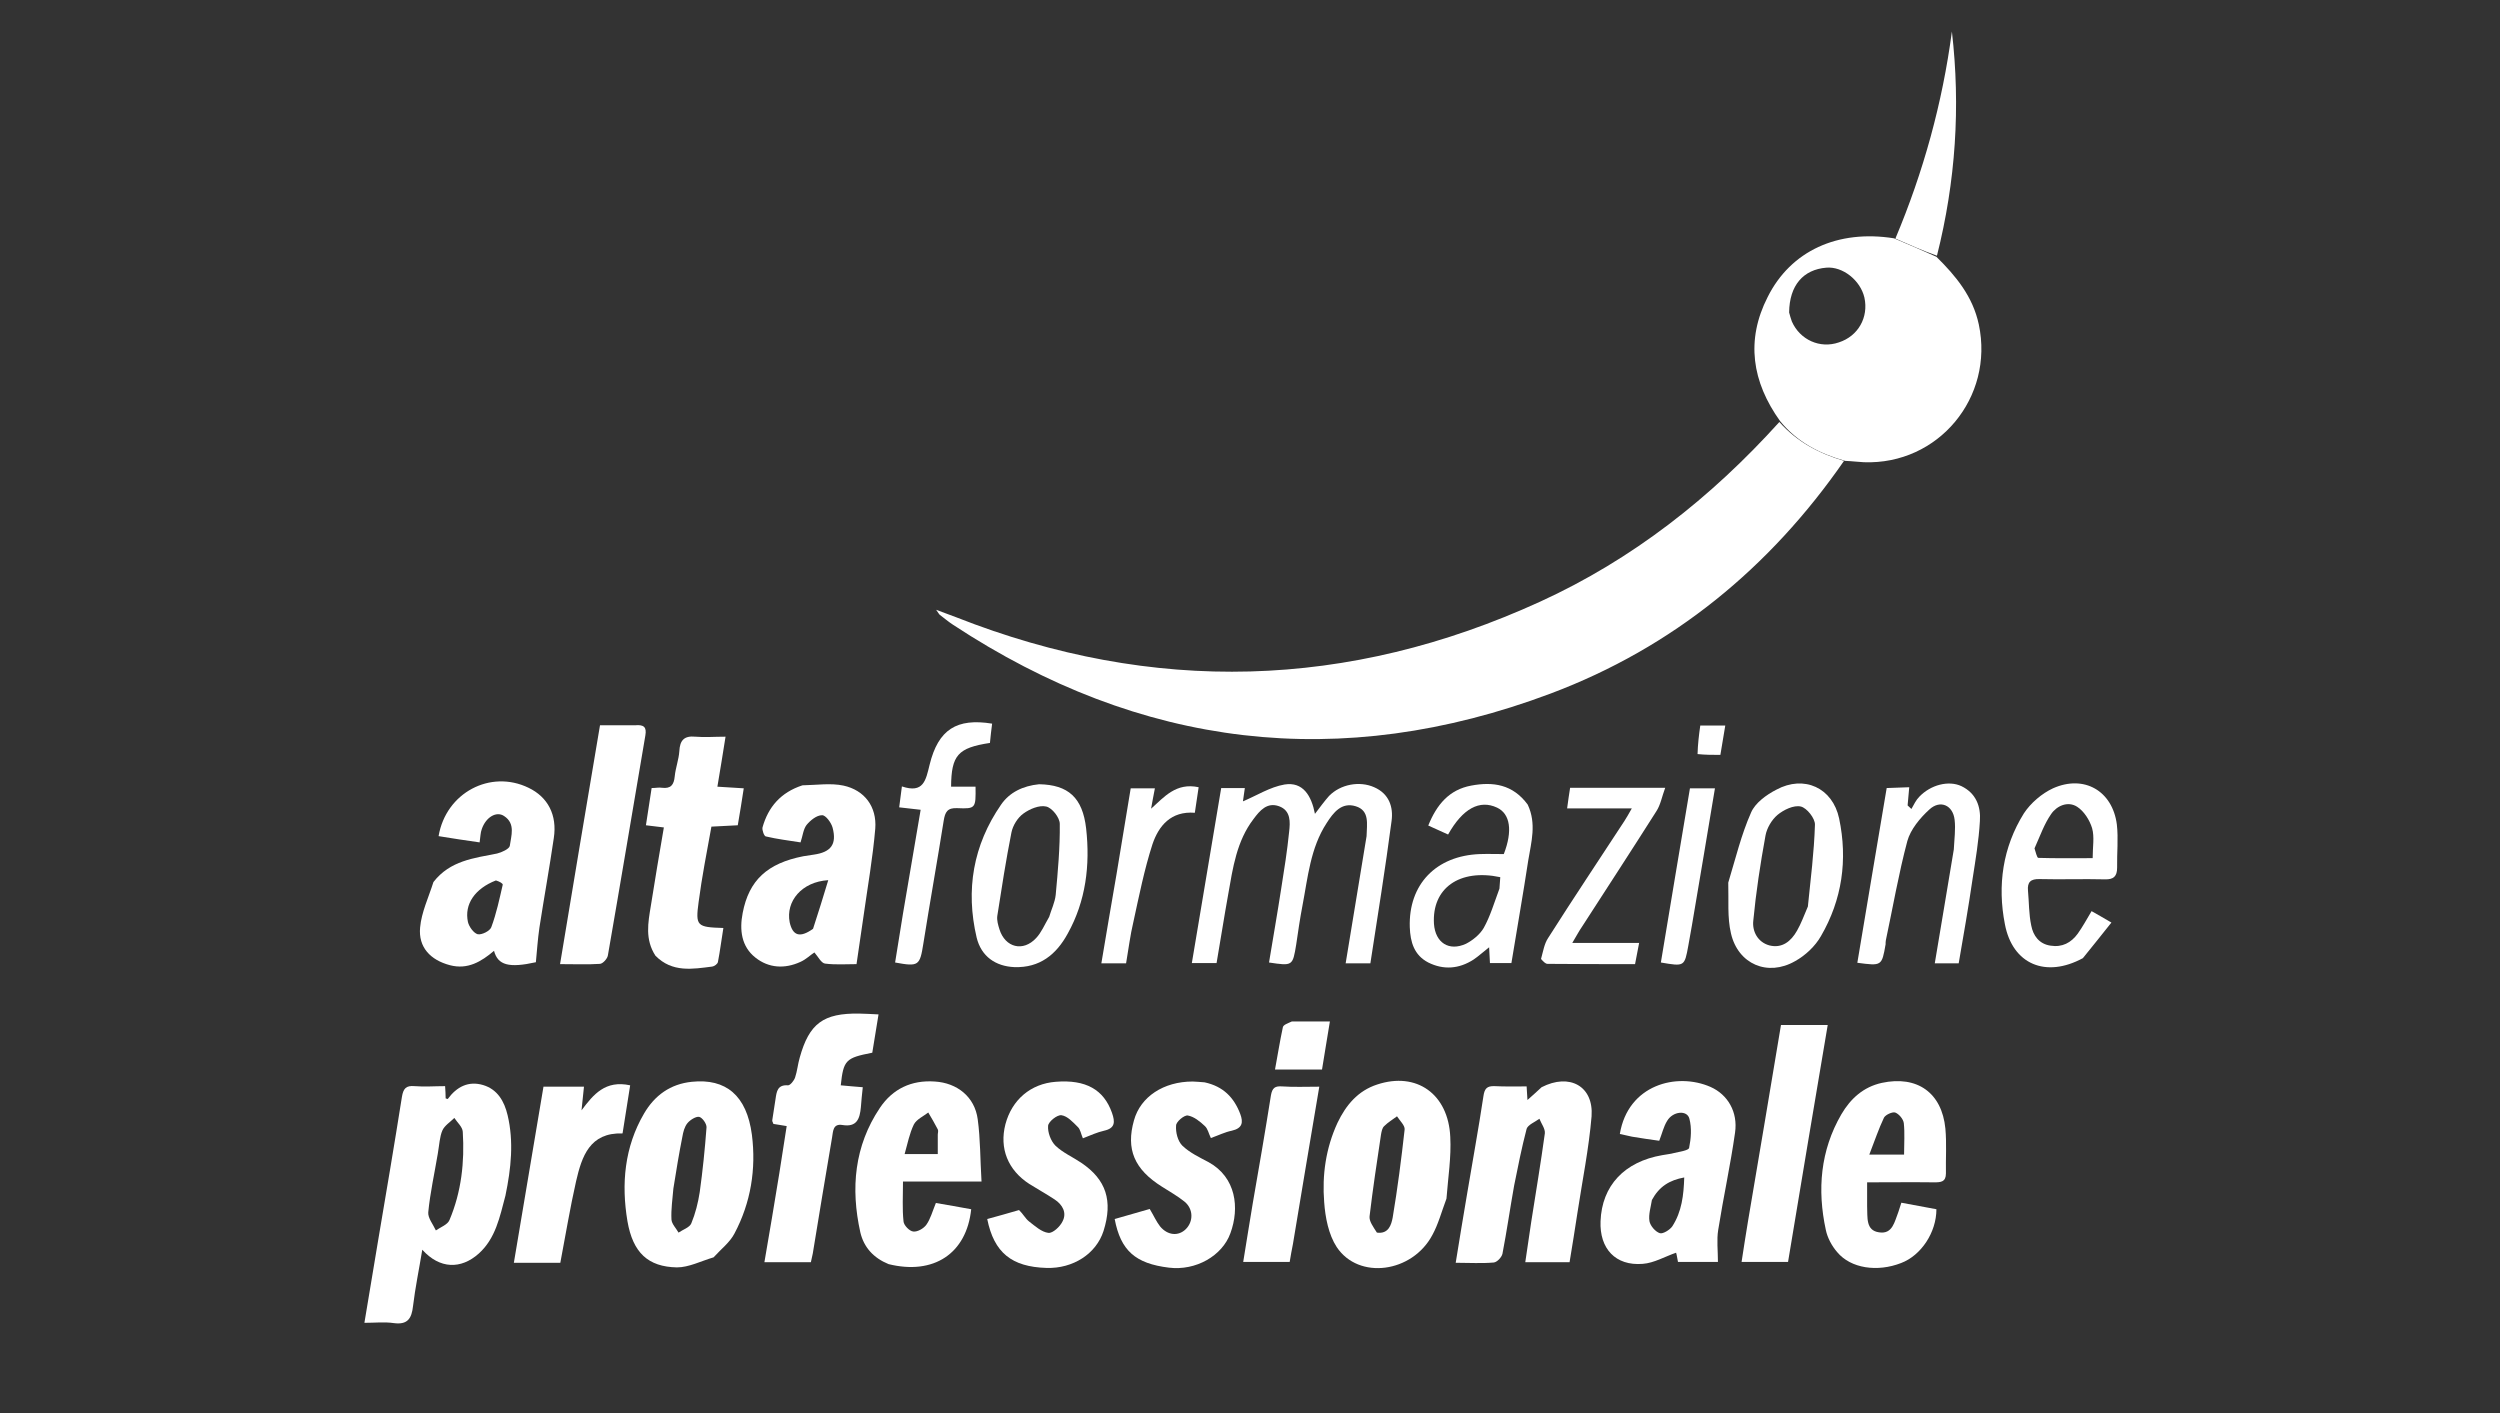
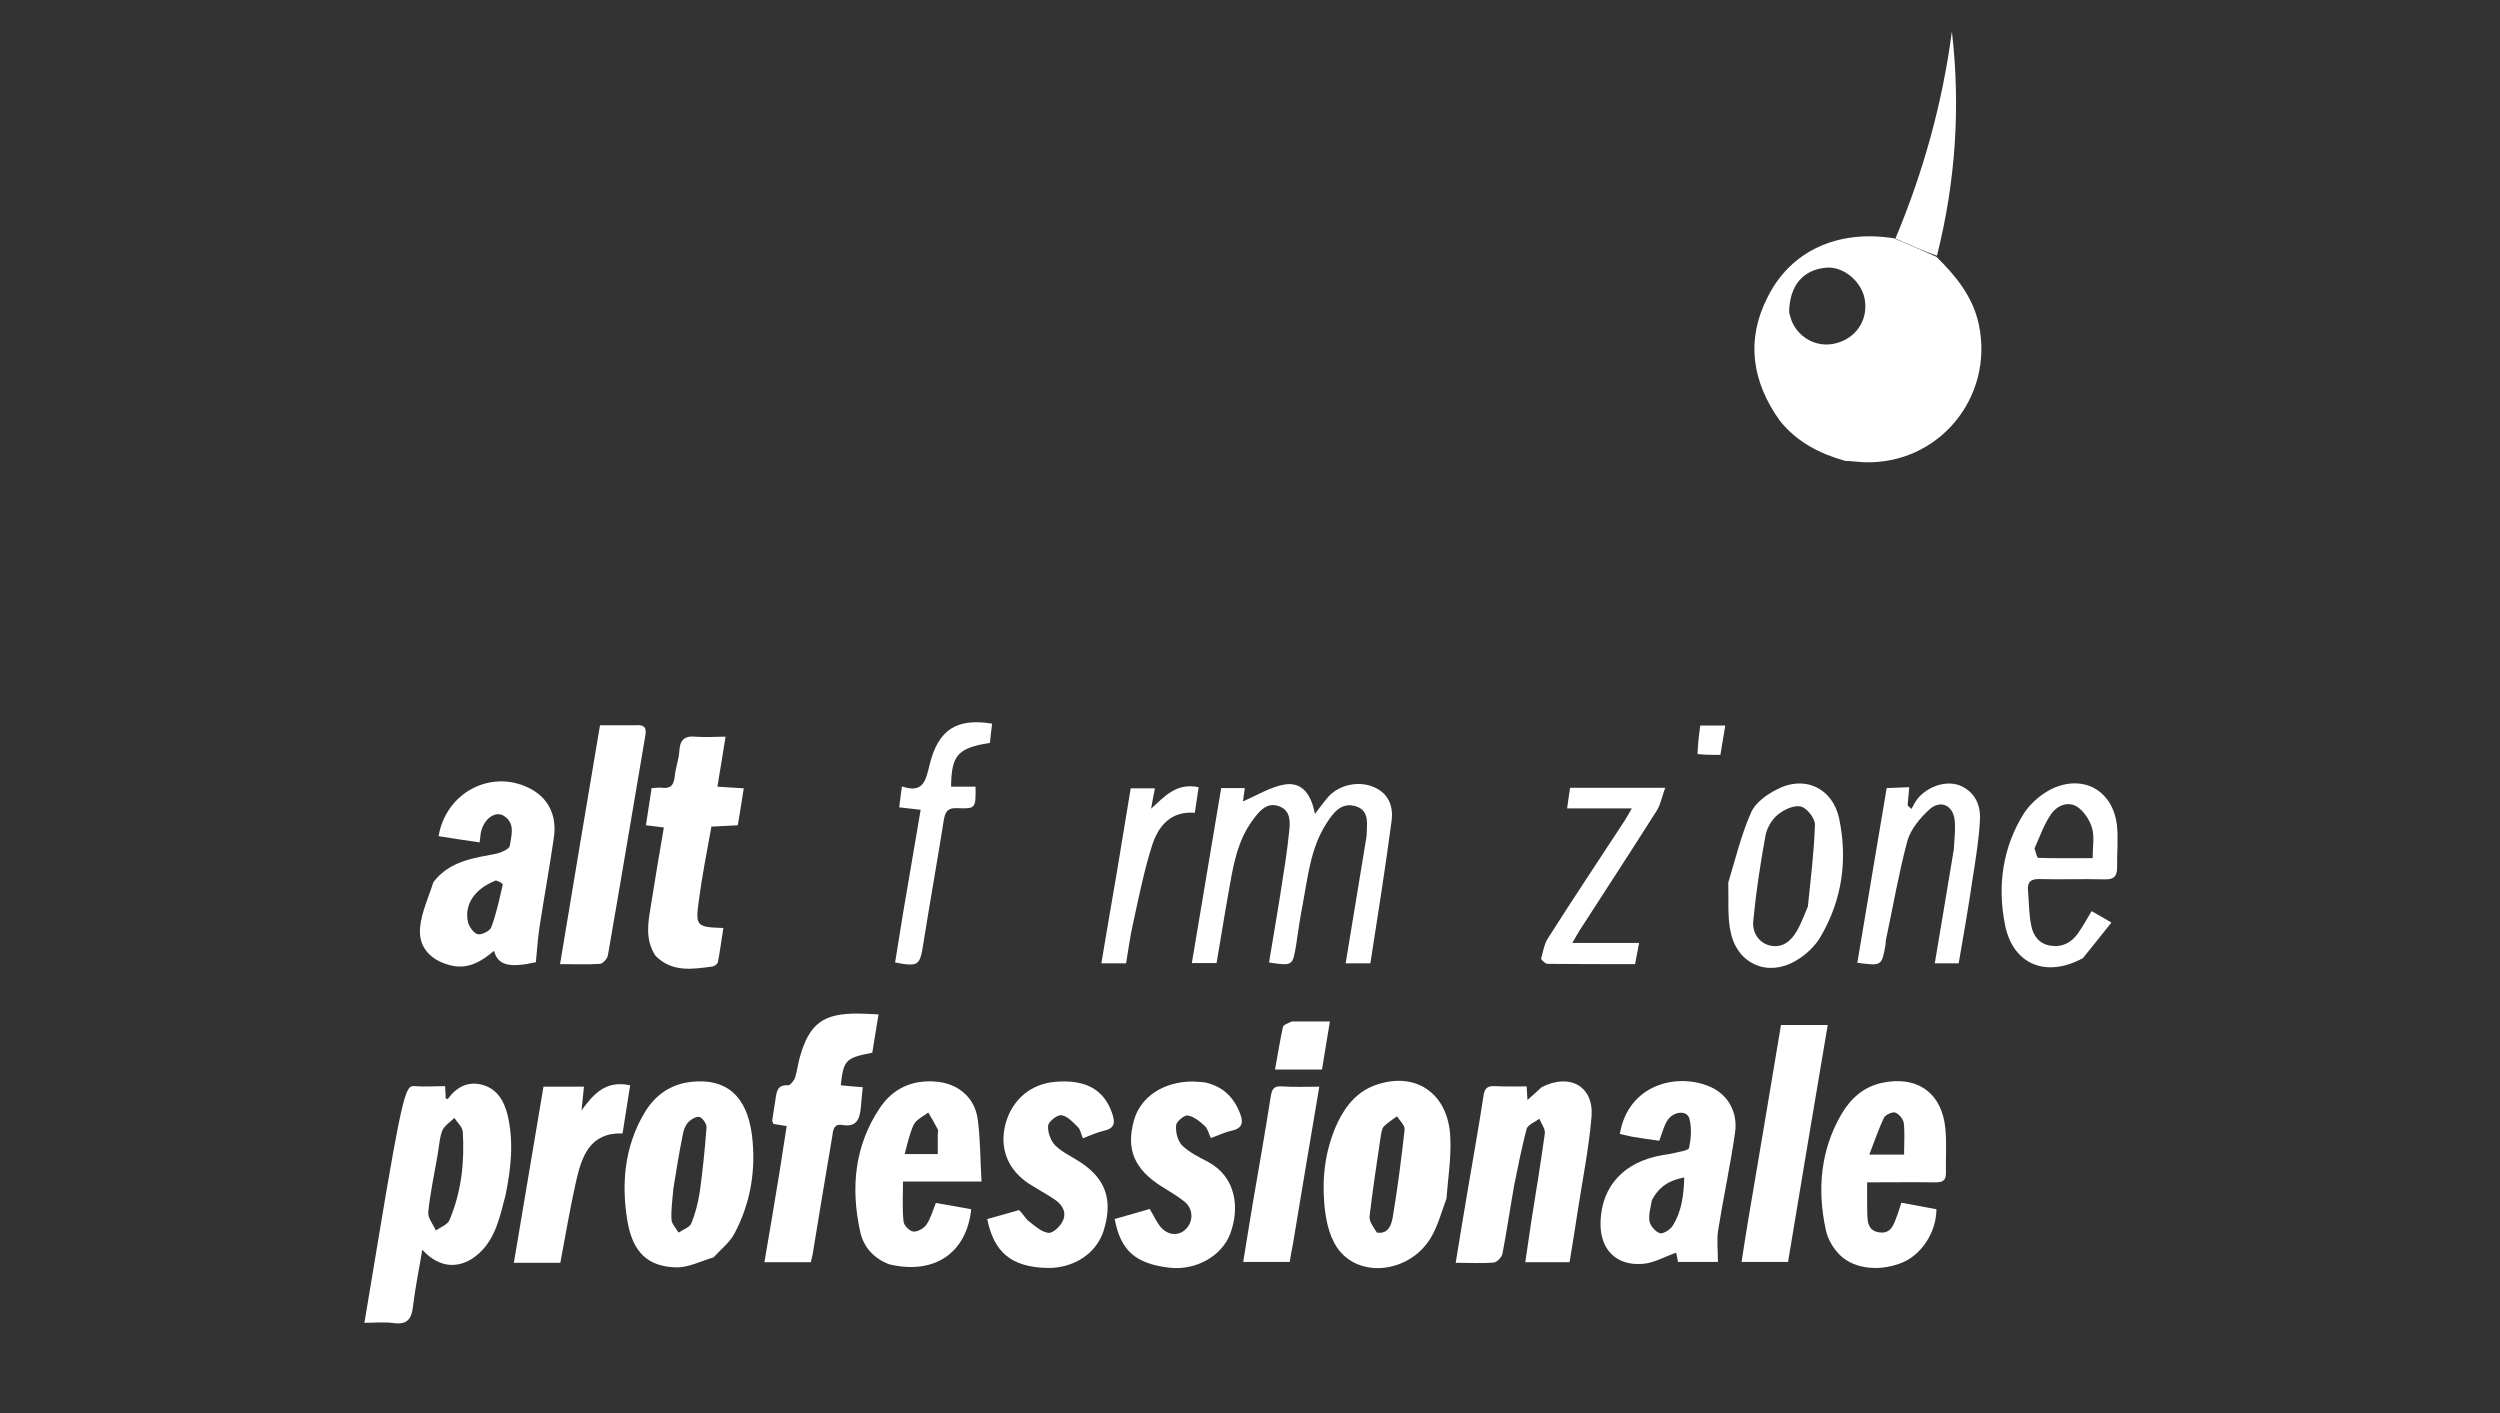
<svg xmlns="http://www.w3.org/2000/svg" version="1.1" id="Layer_1" x="0px" y="0px" width="100%" viewBox="0 0 920 520" enable-background="new 0 0 920 520" xml:space="preserve">
  <rect x="0" y="0" width="920" height="520" fill="#333333" stroke="none" />
-   <path fill="#FFF" opacity="1" stroke="none" d="M 678.6 169.6 C 651.3 209 615.6 238.3 570.7 255.2 C 493.3 284.3 419.8 275.4 350.7 229.9 C 349 228.8 347.5 227.5 345.9 226.3 C 345.6 226.1 345.5 225.8 344.5 224.4 C 347.7 225.6 349.9 226.4 352 227.2 C 424.4 255.7 496.2 253.7 566.8 221.4 C 600.7 205.9 629.6 183.2 654.8 155.3 C 661.4 162.7 669.5 166.9 678.6 169.6 z" />
  <path fill="#FFF" opacity="1" stroke="none" d="M 679 169.6 C 669.5 166.9 661.4 162.7 655.1 155 C 644.7 140.5 642.4 125.2 650.5 109.3 C 659 92.3 676.3 84.4 697 87.7 C 702.7 90.1 707.7 92.3 712.6 94.5 C 719.8 101.6 726 109.1 728.2 119.4 C 733.9 146.3 713.3 171.1 685.9 170.1 C 683.7 170 681.6 169.7 679 169.6 M 658.4 115 C 658.7 116.1 659 117.2 659.4 118.3 C 662.4 125.1 669.8 128.4 676.7 126 C 683.8 123.7 687.7 116.8 686.1 109.5 C 684.6 103.1 678.1 98 672.1 98.5 C 663.6 99.2 658.5 105 658.4 115 z" />
-   <path fill="#FFF" opacity="1" stroke="none" d="M 186 440 C 183.9 447.9 182.4 455.7 176.2 461.3 C 169.6 467.2 161.8 467 155.4 459.9 C 154.2 467.2 152.8 473.9 152 480.6 C 151.5 485.2 150 487.6 144.9 486.9 C 141.5 486.4 138 486.8 134.1 486.8 C 135.8 476.4 137.5 466.6 139.1 456.8 C 142.1 439.1 145.1 421.4 147.9 403.7 C 148.4 400.6 149.4 399.4 152.6 399.7 C 156.2 400 159.9 399.7 163.8 399.7 C 163.9 401.3 164 402.8 164 404.2 C 164.3 404.3 164.8 404.5 164.8 404.4 C 168.1 399.9 172.4 397.7 177.8 399.3 C 183.1 400.9 185.6 405.3 186.8 410.4 C 189.1 420.1 188.1 429.9 186 440 M 161.1 424.6 C 159.9 431.8 158.3 438.9 157.6 446.1 C 157.4 448.2 159.4 450.6 160.4 452.8 C 162.1 451.6 164.7 450.7 165.4 449 C 169.8 438.6 171 427.6 170.3 416.5 C 170.2 414.7 168.3 413.1 167.2 411.4 C 165.7 412.9 163.6 414.2 162.8 416 C 161.8 418.3 161.7 421.1 161.1 424.6 z" />
+   <path fill="#FFF" opacity="1" stroke="none" d="M 186 440 C 183.9 447.9 182.4 455.7 176.2 461.3 C 169.6 467.2 161.8 467 155.4 459.9 C 154.2 467.2 152.8 473.9 152 480.6 C 151.5 485.2 150 487.6 144.9 486.9 C 141.5 486.4 138 486.8 134.1 486.8 C 135.8 476.4 137.5 466.6 139.1 456.8 C 148.4 400.6 149.4 399.4 152.6 399.7 C 156.2 400 159.9 399.7 163.8 399.7 C 163.9 401.3 164 402.8 164 404.2 C 164.3 404.3 164.8 404.5 164.8 404.4 C 168.1 399.9 172.4 397.7 177.8 399.3 C 183.1 400.9 185.6 405.3 186.8 410.4 C 189.1 420.1 188.1 429.9 186 440 M 161.1 424.6 C 159.9 431.8 158.3 438.9 157.6 446.1 C 157.4 448.2 159.4 450.6 160.4 452.8 C 162.1 451.6 164.7 450.7 165.4 449 C 169.8 438.6 171 427.6 170.3 416.5 C 170.2 414.7 168.3 413.1 167.2 411.4 C 165.7 412.9 163.6 414.2 162.8 416 C 161.8 418.3 161.7 421.1 161.1 424.6 z" />
  <path fill="#FFF" opacity="1" stroke="none" d="M 567.3 400.1 C 577.6 394.8 586.5 399.7 585.7 410.8 C 584.7 422.7 582.3 434.5 580.5 446.3 C 579.6 452.3 578.6 458.4 577.6 464.5 C 572.1 464.5 567 464.5 561.3 464.5 C 562.1 459.3 562.8 454.5 563.5 449.6 C 565.2 438.8 567 428 568.5 417.1 C 568.7 415.4 567.2 413.5 566.5 411.7 C 564.9 412.9 562.3 413.9 561.8 415.4 C 560 422.3 558.6 429.3 557.2 436.3 C 555.7 444.7 554.5 453.1 552.9 461.4 C 552.6 462.7 550.9 464.5 549.7 464.6 C 545.3 465 540.8 464.7 535.7 464.7 C 537.1 455.9 538.5 447.6 539.9 439.3 C 541.9 427.3 544.1 415.4 545.9 403.4 C 546.3 400.6 547.2 399.6 550 399.7 C 553.8 399.9 557.6 399.8 561.8 399.8 C 561.9 401.4 562 402.9 562.1 404.8 C 563.9 403.2 565.5 401.8 567.3 400.1 z" />
  <path fill="#FFF" opacity="1" stroke="none" d="M 262.6 462.7 C 257.9 464.1 253.5 466.4 249.1 466.4 C 238.5 466.2 232.9 461 230.9 449.4 C 228.6 435.7 229.8 422.1 237 409.8 C 240.9 403.1 246.7 398.9 254.6 398.1 C 267.1 396.8 274.8 403.1 276.7 417.6 C 278.3 430.2 276.3 442.6 270.3 453.9 C 268.6 457.2 265.4 459.6 262.6 462.7 M 247.8 437.4 C 247.5 441.2 246.9 445 247.1 448.8 C 247.2 450.4 248.8 452 249.7 453.6 C 251.3 452.5 253.8 451.7 254.4 450.2 C 255.9 446.6 256.9 442.6 257.5 438.7 C 258.6 430.8 259.4 422.9 260 414.9 C 260.1 413.6 258.5 411.3 257.3 411 C 256.1 410.8 254 412.1 253 413.3 C 251.9 414.6 251.4 416.6 251.1 418.4 C 249.9 424.4 248.9 430.5 247.8 437.4 z" />
  <path fill="#FFF" opacity="1" stroke="none" d="M 532.3 441.1 C 530.5 445.9 529.3 450.5 527.1 454.5 C 519.7 468.4 500 471.1 491.9 458.9 C 488.9 454.3 487.7 448 487.3 442.4 C 486.5 432.4 487.9 422.5 492.2 413.2 C 495.3 406.7 499.7 401.4 506.8 399.1 C 521.3 394.3 533 402.6 533.7 418.4 C 534.1 425.8 532.9 433.3 532.3 441.1 M 506.7 453.6 C 511 454.2 512 450.7 512.5 448.1 C 514.3 437.4 515.7 426.5 516.9 415.7 C 517.1 414.2 515.1 412.4 514.1 410.8 C 512.5 412 510.8 413 509.4 414.4 C 508.6 415.1 508.4 416.5 508.2 417.6 C 506.7 427.6 505.2 437.5 504 447.6 C 503.8 449.4 505.3 451.4 506.7 453.6 z" />
  <path fill="#FFF" opacity="1" stroke="none" d="M 159.5 324.6 C 165.6 316.7 174.4 315.8 182.9 314.1 C 184.6 313.7 187.4 312.4 187.6 311.3 C 188.1 307.6 189.8 303.1 185.5 300.3 C 182.7 298.4 178.8 300.7 177.3 305.1 C 176.8 306.4 176.8 308 176.5 310 C 171.4 309.3 166.4 308.5 161.4 307.7 C 164.1 291.7 180.5 283.1 194.5 289.9 C 201.6 293.3 205.1 299.9 203.8 308.4 C 202.2 319.4 200.2 330.4 198.5 341.4 C 197.9 345.6 197.6 349.9 197.2 354.1 C 187.3 356.3 183.2 355.2 181.8 349.9 C 177.1 353.9 172.1 356.9 165.6 355.2 C 158.4 353.3 153.9 348.6 154.6 341.3 C 155.1 335.7 157.7 330.3 159.5 324.6 M 182.5 324 C 174.8 327 170.8 332.7 172.2 339.3 C 172.6 341 174.3 343.4 175.8 343.8 C 177.3 344.1 180.3 342.6 180.8 341.2 C 182.7 336.1 183.8 330.8 185 325.6 C 185.1 325.1 183.8 324.4 182.5 324 z" />
  <path fill="#FFF" opacity="1" stroke="none" d="M 600.6 418.3 C 598.8 417.9 597.5 417.6 596.1 417.3 C 599.1 399.2 617 394.5 629.5 400 C 635.8 402.8 639.6 409.2 638.5 416.8 C 636.8 428.8 634.2 440.6 632.3 452.6 C 631.7 456.3 632.2 460.2 632.2 464.4 C 627.2 464.4 622.5 464.4 617.5 464.4 C 617.2 462.9 617 461.5 616.8 461 C 612.7 462.4 608.7 464.8 604.5 465.1 C 594.5 465.9 588.6 459.5 589 449.4 C 589.5 436.3 597.8 427.5 611.7 425.1 C 613.2 424.8 614.7 424.7 616.1 424.3 C 618.1 423.8 621.4 423.4 621.6 422.4 C 622.3 419 622.6 415.1 621.7 411.7 C 620.9 408.4 615.6 408.9 613.5 412.5 C 612.2 414.6 611.7 417 610.6 419.8 C 607.5 419.4 604.3 418.9 600.6 418.3 M 607.9 441.6 C 607.5 444.2 606.6 446.9 607 449.4 C 607.3 451.1 609.2 453.3 610.8 453.8 C 611.9 454.2 614.5 452.6 615.4 451.3 C 618.9 445.9 619.6 439.8 619.8 433.3 C 614.4 434.3 610.6 436.6 607.9 441.6 z" />
-   <path fill="#FFF" opacity="1" stroke="none" d="M 295.3 289 C 300.6 288.9 305.7 288.1 310.4 289.1 C 318.2 290.8 322.7 296.9 322.1 304.9 C 321.2 315.6 319.3 326.3 317.8 337 C 317 342.7 316.1 348.4 315.2 354.8 C 311.5 354.8 307.5 355.1 303.6 354.6 C 302.2 354.4 301.1 352.1 299.7 350.5 C 298.4 351.3 296.6 353.1 294.5 354 C 288.8 356.6 282.9 356.3 278 352.4 C 272.8 348.3 272.1 342.2 273.3 336 C 275.6 323.9 282.4 317.7 295.6 315.1 C 296.9 314.9 298.2 314.7 299.5 314.5 C 305.8 313.6 308 310.7 306.4 304.6 C 305.9 302.7 303.8 299.9 302.5 300 C 300.5 300 298.2 301.9 296.8 303.6 C 295.6 305.2 295.4 307.6 294.6 310 C 290.2 309.3 286 308.8 281.8 307.8 C 281.2 307.7 280.4 305.5 280.6 304.5 C 282.7 297 287.3 291.6 295.3 289 M 299.2 341.8 C 301.1 336 302.9 330.2 304.8 323.9 C 295 324.5 289.1 331.7 290.6 339.4 C 291.7 344.3 294.3 345.3 299.2 341.8 z" />
  <path fill="#FFF" opacity="1" stroke="none" d="M 502.9 307.7 C 503 303.2 504.1 298.3 498.9 296.7 C 493.7 295.1 490.7 299 488.2 302.9 C 482.2 312.1 481.3 322.9 479.3 333.3 C 478.4 338 477.7 342.8 477 347.6 C 475.7 355.5 475.7 355.5 467 354.2 C 468.5 345.1 470.1 336 471.5 326.9 C 472.6 320 473.7 313.1 474.4 306.1 C 474.8 302.6 475.1 298.3 470.7 296.7 C 466.3 295.1 463.6 298.3 461.3 301.4 C 455.1 309.5 453.7 319.3 452 329 C 450.5 337.3 449.2 345.7 447.7 354.4 C 444.7 354.4 441.9 354.4 438.6 354.4 C 442.2 332.9 445.8 311.6 449.4 290 C 452.3 290 455 290 458.1 290 C 457.8 292.2 457.5 294 457.4 294.9 C 462.4 292.8 467.4 289.6 472.7 288.7 C 479.5 287.6 482.6 292.8 483.9 299.5 C 485.9 296.9 487.4 294.8 489.1 292.9 C 493.3 288.6 500.3 287.3 505.7 289.7 C 511.2 292.1 512.8 297 512.1 302.1 C 509.8 319.6 507 337 504.3 354.5 C 501 354.5 498.5 354.5 495.2 354.5 C 497.8 338.8 500.3 323.5 502.9 307.7 z" />
  <path fill="#FFF" opacity="1" stroke="none" d="M 327 465.2 C 321.4 462.9 317.9 459 316.6 453.5 C 313 437.3 314.4 421.7 323.8 407.7 C 328.5 400.7 335.4 397.4 344 398 C 352.2 398.5 358.7 403.6 359.8 411.9 C 360.8 419.2 360.7 426.7 361.2 434.8 C 351.1 434.8 341.9 434.8 332.3 434.8 C 332.3 440.1 332 444.9 332.5 449.5 C 332.6 450.9 334.7 453.1 336.1 453.2 C 337.6 453.4 339.9 452.1 340.9 450.7 C 342.4 448.6 343.1 445.9 344.4 442.7 C 348.6 443.4 353 444.2 357.4 445 C 355.7 461.3 343.6 469.3 327 465.2 M 345.1 417.6 C 345.1 416.9 345.4 416.2 345.1 415.6 C 344 413.5 342.8 411.4 341.6 409.4 C 339.8 410.8 337.3 411.9 336.3 413.8 C 334.7 417.1 334 420.8 332.9 424.7 C 337.4 424.7 340.9 424.7 345.1 424.7 C 345.1 422.4 345.1 420.5 345.1 417.6 z" />
  <path fill="#FFF" opacity="1" stroke="none" d="M 687.1 443.8 C 687.3 448 686.5 452.8 691.5 453.5 C 696.5 454.3 697.2 449.5 698.6 446 C 698.9 445.1 699.2 444.2 699.7 442.6 C 704 443.4 708.4 444.2 712.6 445 C 712.6 453.5 707 462 699.6 464.8 C 690.9 468.2 681.1 466.8 676.1 460.8 C 674.1 458.5 672.5 455.5 671.9 452.6 C 668.7 437.8 669.9 423.4 677.6 410.1 C 681 404.3 685.7 400 692.5 398.5 C 705.5 395.7 714.6 402.1 715.9 415.3 C 716.4 420.8 716 426.3 716.1 431.8 C 716.1 435 714.2 435.1 711.8 435.1 C 703.8 435 695.9 435.1 687.1 435.1 C 687.1 438.2 687.1 440.8 687.1 443.8 M 695.4 424.9 C 696.9 424.9 698.3 424.9 700.7 424.9 C 700.7 420.8 701 417 700.6 413.3 C 700.4 411.8 698.8 409.9 697.4 409.4 C 696.4 409.1 693.9 410.2 693.3 411.3 C 691.3 415.5 689.9 419.8 687.9 424.9 C 691.2 424.9 692.8 424.9 695.4 424.9 z" />
  <path fill="#FFF" opacity="1" stroke="none" d="M 286.8 431.7 C 287.7 425.7 288.6 420.2 289.5 414.4 C 287.5 414.1 286.1 413.8 284.6 413.6 C 284.5 413.1 284.1 412.7 284.2 412.2 C 284.6 409.6 285 407 285.4 404.4 C 285.8 401.7 286.1 399.1 290 399.4 C 290.8 399.4 292.2 397.7 292.6 396.5 C 293.4 394.1 293.6 391.6 294.3 389.2 C 297.8 376.6 303 372.8 316.2 373 C 318.3 373 320.4 373.2 323.3 373.3 C 322.5 378.4 321.7 382.9 321 387.4 C 311.2 389.3 310.4 390.1 309.4 399.4 C 311.9 399.6 314.5 399.9 317.5 400.1 C 317.2 402.6 317 405.1 316.8 407.5 C 316.4 411.6 315.4 414.9 310 414 C 306.4 413.4 306.6 416.5 306.2 418.6 C 303.8 432.8 301.4 447.1 299.1 461.3 C 298.9 462.3 298.7 463.3 298.4 464.5 C 293 464.5 287.6 464.5 281.3 464.5 C 283.2 453.5 285 442.8 286.8 431.7 z" />
  <path fill="#FFF" opacity="1" stroke="none" d="M 375 445.3 C 376.5 446.7 377.3 448.4 378.7 449.5 C 380.9 451.2 383.3 453.4 385.8 453.7 C 387.4 453.9 390.1 451.4 391 449.5 C 392.7 446.3 391 443.3 388.1 441.4 C 385.1 439.4 381.8 437.6 378.8 435.7 C 370.9 430.6 367.7 422.6 370 413.7 C 372.4 404.7 379.3 398.8 388.5 398.1 C 399.6 397.2 406.2 401 409.2 409.5 C 410.4 412.9 410.4 415.2 406.3 416.1 C 403.7 416.7 401.3 417.8 398.5 418.9 C 397.8 417.3 397.6 415.6 396.6 414.7 C 394.8 412.9 392.8 410.7 390.6 410.4 C 389 410.2 385.8 412.8 385.7 414.3 C 385.5 416.7 386.7 419.9 388.4 421.6 C 391.1 424.2 394.8 425.8 397.9 427.9 C 407.1 434.1 409.6 441.9 406.1 453 C 403.4 461.4 394.9 466.9 385.1 466.6 C 372.3 466.2 365.8 461 363.3 448.6 C 367.1 447.6 370.8 446.5 375 445.3 z" />
  <path fill="#FFF" opacity="1" stroke="none" d="M 443.3 398.3 C 450.2 399.8 454.1 403.9 456.4 409.9 C 457.6 413.1 457.2 415.2 453.3 416.1 C 450.8 416.6 448.4 417.8 445.6 418.8 C 444.8 417.2 444.5 415.4 443.4 414.4 C 441.6 412.7 439.4 410.9 437.1 410.5 C 435.8 410.3 432.8 412.8 432.8 414.2 C 432.6 416.7 433.4 419.9 435.1 421.6 C 437.8 424.2 441.4 425.9 444.8 427.7 C 454.9 433.3 456.2 444.5 452.8 453.8 C 449.8 462.2 440 467.7 430.2 466.5 C 417.8 465 412.4 460.2 410.2 448.6 C 414.5 447.4 418.9 446.1 423.1 444.9 C 424.6 447.4 425.5 449.5 426.9 451.3 C 429.7 454.7 433.7 455 436.4 452.3 C 439.2 449.5 439.2 444.9 435.9 442.2 C 433.3 440.1 430.4 438.5 427.6 436.7 C 417.4 430.3 414.3 422.9 417.3 412.3 C 419.7 403.6 428.2 398 438.9 398 C 440.2 398 441.5 398.2 443.3 398.3 z" />
  <path fill="#FFF" opacity="1" stroke="none" d="M 241.2 351.7 C 237.3 345.7 238.5 339.5 239.5 333.4 C 241 323.9 242.6 314.4 244.3 304.5 C 242 304.2 240.1 304 237.7 303.7 C 238.4 299.1 239.1 294.7 239.8 290 C 241.4 290 242.5 289.7 243.6 289.9 C 246.9 290.3 248 288.8 248.3 285.7 C 248.6 282.6 249.8 279.5 250 276.4 C 250.2 272.4 251.8 270.7 255.9 271.1 C 259.3 271.4 262.8 271.1 267 271.1 C 266 277.3 265.1 283.1 264 289.5 C 267.2 289.7 270.1 289.9 273.7 290.1 C 273 294.7 272.3 299.1 271.5 303.7 C 268.2 303.9 265.1 304 261.8 304.2 C 260.1 313.6 258.3 322.7 257.1 331.9 C 255.9 340.8 256.4 341.2 266.2 341.5 C 265.5 345.7 265 349.9 264.2 354 C 264.1 354.7 262.9 355.6 262.1 355.7 C 254.9 356.6 247.4 358 241.2 351.7 z" />
  <path fill="#FFF" opacity="1" stroke="none" d="M 233.7 266.9 C 237 266.6 238 267.6 237.5 270.6 C 232.9 297.6 228.4 324.6 223.7 351.6 C 223.5 352.8 221.9 354.6 220.8 354.7 C 216.2 355 211.6 354.8 206.1 354.8 C 211 325.3 215.8 296.4 220.8 266.9 C 225.1 266.9 229.2 266.9 233.7 266.9 z" />
  <path fill="#FFF" opacity="1" stroke="none" d="M 643.3 449.2 C 647.4 425 651.4 401.3 655.4 377.2 C 661 377.2 666.4 377.2 672.6 377.2 C 667.7 406.3 662.8 435.3 658 464.4 C 652.3 464.4 646.9 464.4 640.9 464.4 C 641.7 459.3 642.4 454.5 643.3 449.2 z" />
-   <path fill="#FFF" opacity="1" stroke="none" d="M 562.2 296.1 C 565.5 303.1 563.5 309.9 562.4 316.6 C 560.5 329.1 558.3 341.5 556.2 354.4 C 554 354.4 551.3 354.4 548.3 354.4 C 548.2 352.6 548.1 350.9 548 348.6 C 545.8 350.3 544.1 351.9 542.3 353.1 C 536.9 356.6 531.2 357 525.6 354.2 C 520.4 351.5 519 346.7 518.8 341.2 C 518.3 325.5 528.4 314.9 544.6 314.3 C 547.5 314.2 550.5 314.3 553.4 314.3 C 556.7 305.8 555.8 299.5 550.9 297.2 C 544.5 294.2 538.3 297.5 532.9 307.1 C 530.6 306.1 528.3 305 525.6 303.8 C 528.7 296.1 533.3 290.6 541.4 289.1 C 549.4 287.6 556.7 288.6 562.2 296.1 M 551.8 327 C 551.9 325.6 552 324.1 552.1 322.8 C 537 319.6 526.9 326.9 527.7 340 C 528.2 346.9 533.2 350.2 539.5 347.3 C 542 346 544.6 343.9 546 341.5 C 548.4 337.2 549.8 332.4 551.8 327 z" />
  <path fill="#FFF" opacity="1" stroke="none" d="M 194.3 464.7 C 192.4 464.7 191 464.7 189.1 464.7 C 192.8 442.7 196.4 421.3 200 399.9 C 205.1 399.9 209.7 399.9 214.9 399.9 C 214.6 403 214.3 405.8 214 408.6 C 218.4 402.7 222.8 397.4 231.9 399.4 C 231 405.1 230.1 410.9 229.1 417.1 C 217 416.7 214.1 425.6 212 434.7 C 209.8 444.4 208.2 454.2 206.2 464.7 C 202.6 464.7 198.6 464.7 194.3 464.7 z" />
  <path fill="#FFF" opacity="1" stroke="none" d="M 766.5 352.6 C 752.9 360 740.6 354.9 737.8 340.1 C 735 325.8 737 311.8 744.8 299.3 C 747.3 295.5 751.4 292 755.5 290.1 C 766.9 285 777.4 291 779 303.4 C 779.6 308.6 779 314 779.1 319.3 C 779.1 322.5 777.8 323.7 774.6 323.6 C 766.6 323.4 758.6 323.7 750.6 323.5 C 747.3 323.4 746 324.6 746.3 327.8 C 746.7 332.1 746.6 336.4 747.5 340.6 C 748.2 344.3 750.4 347.4 754.6 348 C 758.9 348.7 762.2 346.9 764.6 343.6 C 766.4 341.1 767.9 338.3 769.7 335.3 C 771.8 336.5 773.8 337.6 777 339.5 C 773.4 344 770.1 348.2 766.5 352.6 M 748.7 312.2 C 749.1 313.4 749.6 315.7 750.1 315.7 C 756.6 315.9 763.2 315.8 770.1 315.8 C 770.1 311.7 770.8 308 769.9 304.8 C 769 301.8 766.9 298.5 764.4 296.9 C 761 294.7 756.9 296.5 754.8 299.6 C 752.3 303.2 750.8 307.5 748.7 312.2 z" />
  <path fill="#FFF" opacity="1" stroke="none" d="M 719 312.6 C 719.2 308.6 719.7 305.1 719.3 301.7 C 718.7 296.3 714 294.2 710 297.9 C 706.6 301 703.1 305.2 701.9 309.5 C 698.7 321.5 696.6 333.8 694 346 C 693.9 346.5 693.9 347 693.9 347.5 C 692.5 355.5 692.5 355.5 683.5 354.3 C 687.1 333 690.6 311.7 694.3 290 C 697.1 289.9 699.8 289.8 702.6 289.7 C 702.4 292.2 702.2 294.3 702 296.4 C 702.4 296.8 702.9 297.2 703.4 297.7 C 704.3 296.1 705.1 294.4 706.3 293.2 C 710.5 288.8 717.1 287.1 721.8 289.3 C 727.2 291.9 729 296.8 728.6 302.2 C 728.2 309.3 727 316.4 725.9 323.5 C 724.4 333.8 722.6 344.1 720.8 354.5 C 717.8 354.5 715.2 354.5 712 354.5 C 714.4 340.5 716.6 326.7 719 312.6 z" />
  <path fill="#FFF" opacity="1" stroke="none" d="M 636 324.8 C 638.7 315.9 640.8 307.1 644.4 299 C 645.9 295.5 650 292.5 653.7 290.6 C 663.9 285.1 674.4 289.9 676.8 301.2 C 680 316.4 677.9 331.1 670.1 344.5 C 668 348.2 664.4 351.6 660.6 353.7 C 650.5 359.5 639.6 354.8 637 343.5 C 635.6 337.6 636.2 331.3 636 324.8 M 665.3 333.6 C 666.3 323.6 667.6 313.6 667.9 303.5 C 668 301.2 664.9 297.3 662.7 296.8 C 660.1 296.2 656.4 298 654.1 299.9 C 652 301.7 650.2 304.7 649.7 307.5 C 647.8 317.9 646.2 328.4 645.2 338.9 C 644.8 342.7 646.8 346.7 651.1 347.9 C 655.8 349.1 659.1 346.4 661.3 342.5 C 662.8 339.9 663.8 337.1 665.3 333.6 z" />
-   <path fill="#FFF" opacity="1" stroke="none" d="M 382.4 288.6 C 393.1 288.8 398.4 293.5 399.7 304.9 C 401.2 318.4 399.6 331.6 392.9 343.6 C 388.7 351.3 382.6 356.2 373.3 355.9 C 366.4 355.6 361.1 352 359.4 345 C 355.3 327.5 358.1 311 368.4 296.1 C 371.5 291.6 376.4 289.2 382.4 288.6 M 386.1 337.4 C 386.9 334.7 388.2 332.1 388.5 329.3 C 389.3 320.6 390.1 311.9 390 303.2 C 390 300.9 387.2 297.3 385 296.8 C 382.5 296.2 378.9 297.7 376.6 299.4 C 374.5 300.9 372.7 303.8 372.2 306.4 C 370.2 316.5 368.6 326.8 367 337.1 C 366.8 338.7 367.3 340.4 367.8 342 C 369.9 348.7 376.5 350.4 381.3 345.2 C 383.2 343.2 384.3 340.5 386.1 337.4 z" />
  <path fill="#FFF" opacity="1" stroke="none" d="M 475.8 457.8 C 475.3 460.2 475 462.1 474.6 464.4 C 469.1 464.4 463.7 464.4 457.5 464.4 C 458.7 457.1 459.8 450 461 442.9 C 463.3 429.7 465.6 416.4 467.7 403.1 C 468.2 400.3 469.2 399.6 471.9 399.8 C 476.2 400.1 480.5 399.9 485.5 399.9 C 482.2 419.5 479 438.4 475.8 457.8 z" />
  <path fill="#FFF" opacity="1" stroke="none" d="M 567.1 352.9 C 567.9 350 568.3 347.3 569.7 345.2 C 578.9 330.7 588.4 316.5 597.8 302.1 C 598.6 300.9 599.3 299.6 600.5 297.5 C 592.2 297.5 584.7 297.5 576.7 297.5 C 577.1 294.6 577.4 292.3 577.8 289.9 C 589.3 289.9 600.4 289.9 612.8 289.9 C 611.6 293.1 611.1 296.2 609.5 298.6 C 600.5 312.8 591.3 326.9 582.2 341 C 581.1 342.6 580.2 344.3 578.6 347 C 587.2 347 594.9 347 603.2 347 C 602.6 350 602.2 352.2 601.7 354.8 C 590.8 354.8 580.1 354.8 569.5 354.7 C 568.7 354.7 567.9 353.8 567.1 352.9 z" />
  <path fill="#FFF" opacity="1" stroke="none" d="M 332.3 336.2 C 334.5 323.3 336.6 310.9 338.8 298 C 336.1 297.7 333.8 297.4 330.9 297.1 C 331.2 294.7 331.5 292.4 331.9 289.4 C 339.9 292.1 340.7 287.1 342.1 281.4 C 345.3 268.4 352.1 264.2 365.1 266.3 C 364.8 268.7 364.5 271.1 364.3 273.4 C 352.5 275.2 350.1 277.9 350 289.5 C 353 289.5 356 289.5 359 289.5 C 359.1 297.4 359.1 297.7 352.3 297.4 C 348.6 297.2 347.8 298.9 347.3 301.9 C 344.9 317 342.2 332.1 339.8 347.2 C 338.5 355.4 338.1 355.8 329.4 354.2 C 330.3 348.4 331.3 342.5 332.3 336.2 z" />
  <path fill="#FFF" opacity="1" stroke="none" d="M 410.9 321.6 C 412.7 310.9 414.4 300.5 416.1 290.1 C 419 290.1 421.8 290.1 425 290.1 C 424.5 292.8 424 295.2 423.6 297.6 C 428.4 293.3 432.8 287.9 441.1 289.7 C 440.6 292.9 440.2 295.9 439.7 299.1 C 430.9 298.4 426.4 303.9 424.1 310.7 C 421.1 320 419.2 329.6 417.1 339.2 C 415.9 344.2 415.3 349.3 414.4 354.5 C 411.4 354.5 408.6 354.5 405.3 354.5 C 407.1 343.5 409 332.8 410.9 321.6 z" />
  <path fill="#FFF" opacity="1" stroke="none" d="M 712.8 94.1 C 707.7 92.3 702.7 90.1 697.5 87.8 C 707.8 63.3 714.8 38 718.3 11.6 C 721.5 39.3 719.7 66.7 712.8 94.1 z" />
-   <path fill="#FFF" opacity="1" stroke="none" d="M 622.6 340.7 C 622.1 343.4 621.7 345.7 621.3 348 C 619.9 355.7 619.9 355.7 611.2 354.2 C 614.7 332.9 618.3 311.7 621.9 290.1 C 624.9 290.1 627.7 290.1 631.1 290.1 C 628.3 307 625.5 323.6 622.6 340.7 z" />
  <path fill="#FFF" opacity="1" stroke="none" d="M 475.4 375.9 C 480.1 375.9 484.4 375.9 489.4 375.9 C 488.4 382.2 487.4 387.8 486.5 393.6 C 480.7 393.6 475.3 393.6 469.2 393.6 C 470.2 388.2 471 383.1 472.1 378 C 472.3 377.1 473.9 376.6 475.4 375.9 z" />
  <path fill="#FFF" opacity="1" stroke="none" d="M 624.7 277.5 C 624.8 273.9 625.2 270.5 625.7 267 C 628.9 267 631.6 267 634.9 267 C 634.3 270.7 633.7 274.1 633.1 277.8 C 630.2 277.8 627.6 277.8 624.7 277.5 z" />
</svg>